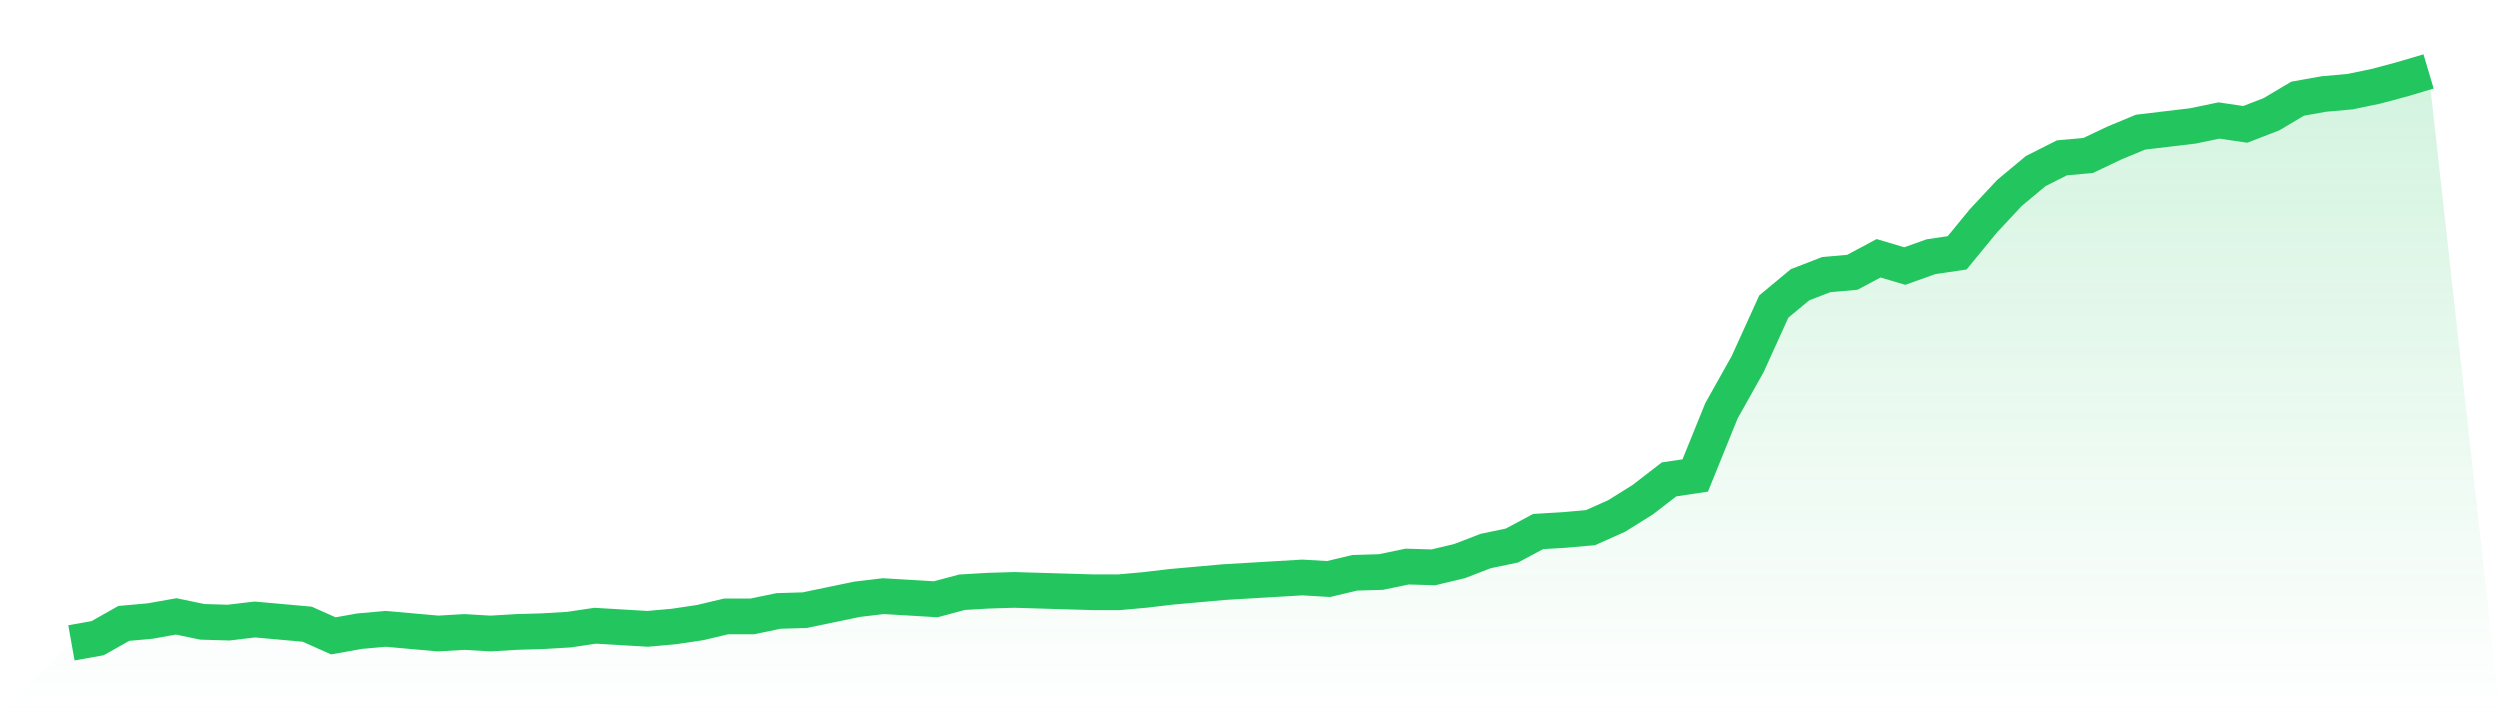
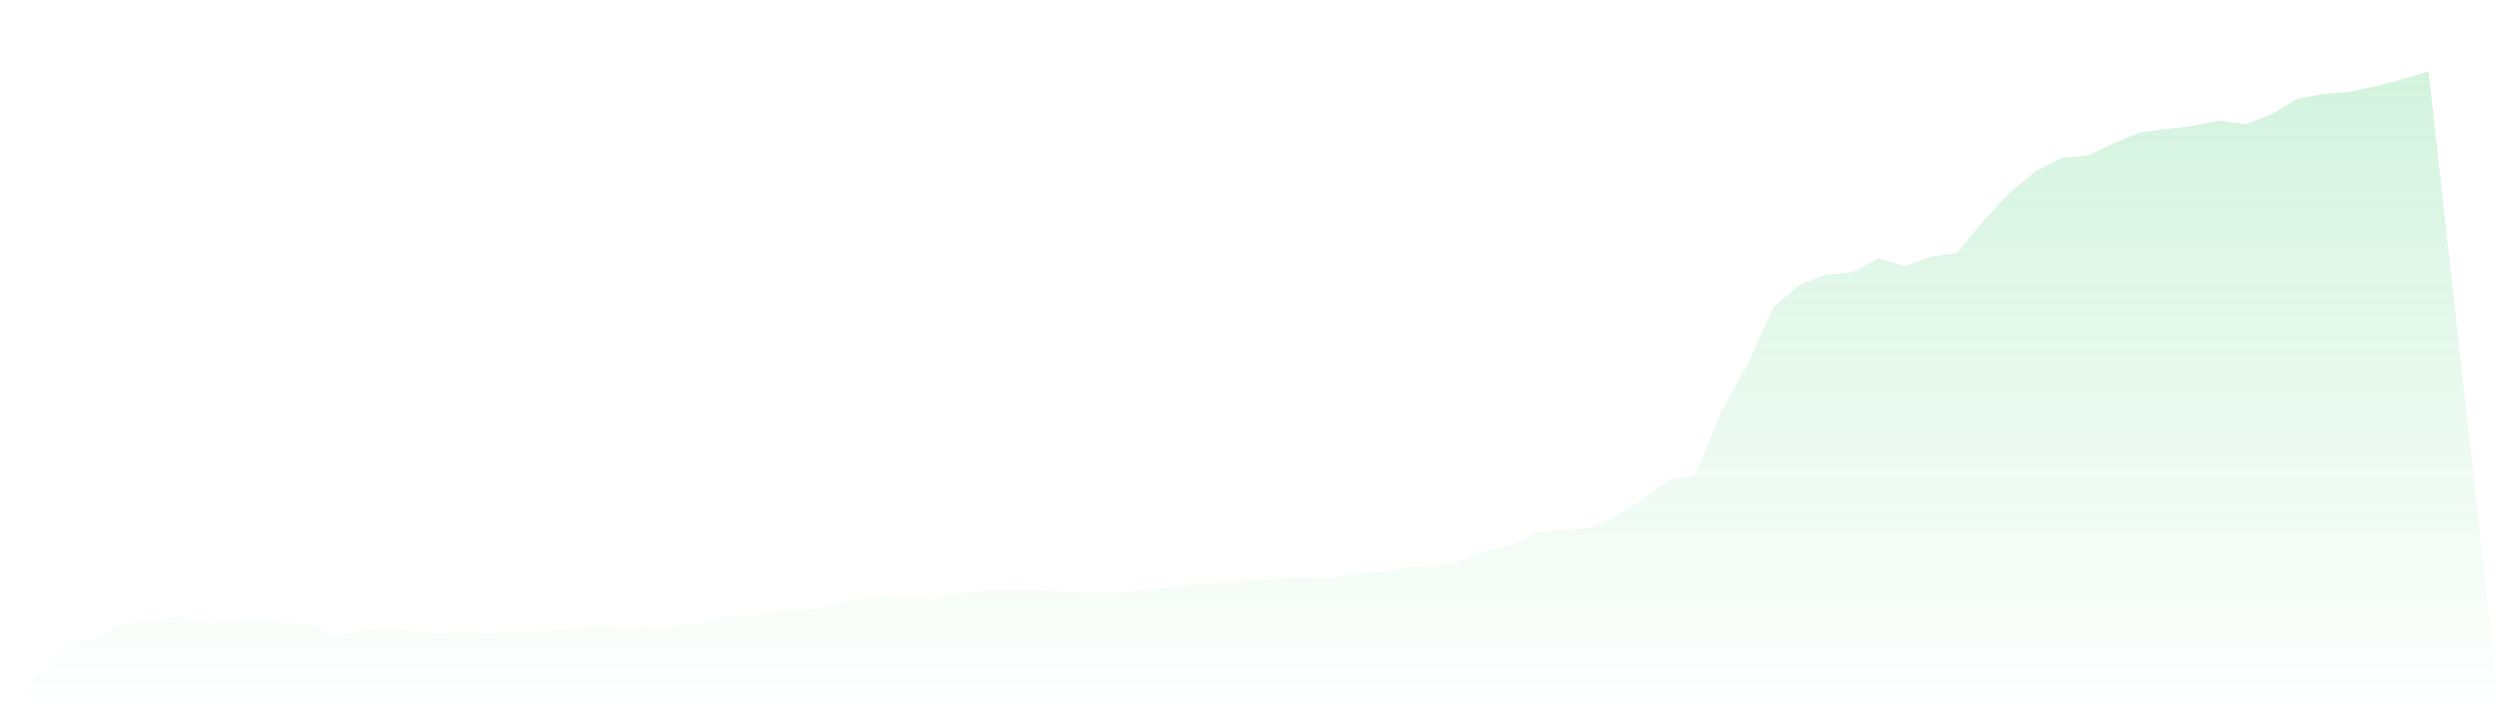
<svg xmlns="http://www.w3.org/2000/svg" viewBox="0 0 140 40">
  <defs>
    <linearGradient id="gradient" x1="0" x2="0" y1="0" y2="1">
      <stop offset="0%" stop-color="#22c55e" stop-opacity="0.2" />
      <stop offset="100%" stop-color="#22c55e" stop-opacity="0" />
    </linearGradient>
  </defs>
  <path d="M4,36 L4,36 L5.467,35.738 L6.933,34.91 L8.4,34.779 L9.867,34.518 L11.333,34.823 L12.8,34.866 L14.267,34.692 L15.733,34.823 L17.2,34.954 L18.667,35.608 L20.133,35.346 L21.6,35.215 L23.067,35.346 L24.533,35.477 L26,35.39 L27.467,35.477 L28.933,35.39 L30.4,35.346 L31.867,35.259 L33.333,35.041 L34.8,35.128 L36.267,35.215 L37.733,35.084 L39.2,34.866 L40.667,34.518 L42.133,34.518 L43.6,34.213 L45.067,34.169 L46.533,33.864 L48,33.559 L49.467,33.384 L50.933,33.471 L52.4,33.559 L53.867,33.166 L55.333,33.079 L56.8,33.035 L58.267,33.079 L59.733,33.123 L61.2,33.166 L62.667,33.166 L64.133,33.035 L65.6,32.861 L67.067,32.73 L68.533,32.599 L70,32.512 L71.467,32.425 L72.933,32.338 L74.4,32.425 L75.867,32.076 L77.333,32.033 L78.8,31.728 L80.267,31.771 L81.733,31.422 L83.2,30.856 L84.667,30.55 L86.133,29.766 L87.6,29.678 L89.067,29.548 L90.533,28.894 L92,27.978 L93.467,26.845 L94.933,26.627 L96.4,23.008 L97.867,20.392 L99.333,17.166 L100.8,15.946 L102.267,15.379 L103.733,15.248 L105.2,14.463 L106.667,14.899 L108.133,14.376 L109.6,14.158 L111.067,12.371 L112.533,10.801 L114,9.58 L115.467,8.839 L116.933,8.708 L118.4,8.011 L119.867,7.401 L121.333,7.226 L122.8,7.052 L124.267,6.747 L125.733,6.965 L127.2,6.398 L128.667,5.526 L130.133,5.264 L131.6,5.134 L133.067,4.828 L134.533,4.436 L136,4 L140,40 L0,40 z" fill="url(#gradient)" />
-   <path d="M4,36 L4,36 L5.467,35.738 L6.933,34.91 L8.4,34.779 L9.867,34.518 L11.333,34.823 L12.8,34.866 L14.267,34.692 L15.733,34.823 L17.2,34.954 L18.667,35.608 L20.133,35.346 L21.6,35.215 L23.067,35.346 L24.533,35.477 L26,35.39 L27.467,35.477 L28.933,35.39 L30.4,35.346 L31.867,35.259 L33.333,35.041 L34.8,35.128 L36.267,35.215 L37.733,35.084 L39.2,34.866 L40.667,34.518 L42.133,34.518 L43.6,34.213 L45.067,34.169 L46.533,33.864 L48,33.559 L49.467,33.384 L50.933,33.471 L52.4,33.559 L53.867,33.166 L55.333,33.079 L56.8,33.035 L58.267,33.079 L59.733,33.123 L61.2,33.166 L62.667,33.166 L64.133,33.035 L65.6,32.861 L67.067,32.73 L68.533,32.599 L70,32.512 L71.467,32.425 L72.933,32.338 L74.4,32.425 L75.867,32.076 L77.333,32.033 L78.8,31.728 L80.267,31.771 L81.733,31.422 L83.2,30.856 L84.667,30.55 L86.133,29.766 L87.6,29.678 L89.067,29.548 L90.533,28.894 L92,27.978 L93.467,26.845 L94.933,26.627 L96.4,23.008 L97.867,20.392 L99.333,17.166 L100.8,15.946 L102.267,15.379 L103.733,15.248 L105.2,14.463 L106.667,14.899 L108.133,14.376 L109.6,14.158 L111.067,12.371 L112.533,10.801 L114,9.58 L115.467,8.839 L116.933,8.708 L118.4,8.011 L119.867,7.401 L121.333,7.226 L122.8,7.052 L124.267,6.747 L125.733,6.965 L127.2,6.398 L128.667,5.526 L130.133,5.264 L131.6,5.134 L133.067,4.828 L134.533,4.436 L136,4" fill="none" stroke="#22c55e" stroke-width="2" />
</svg>